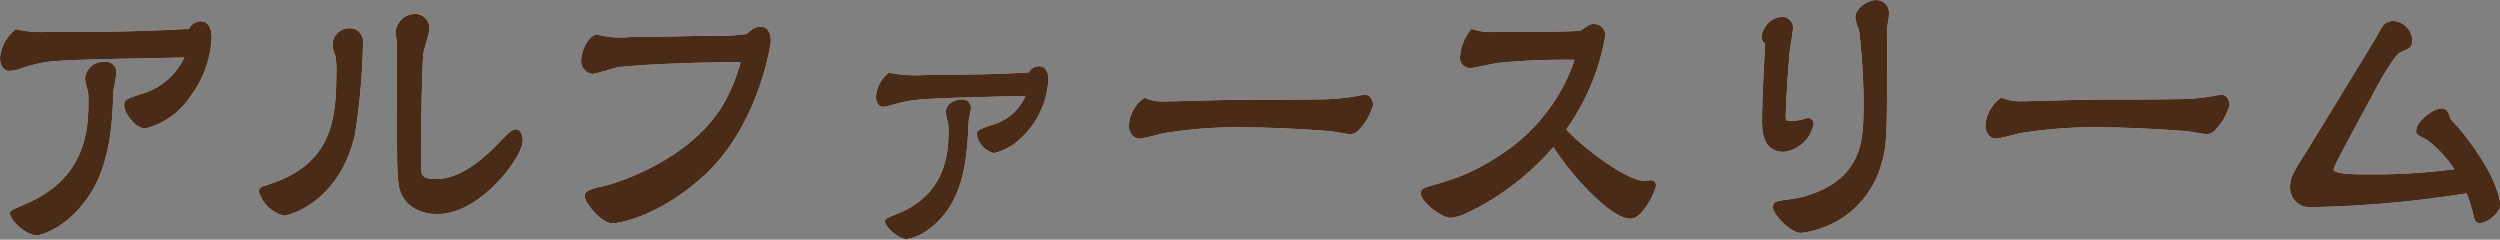
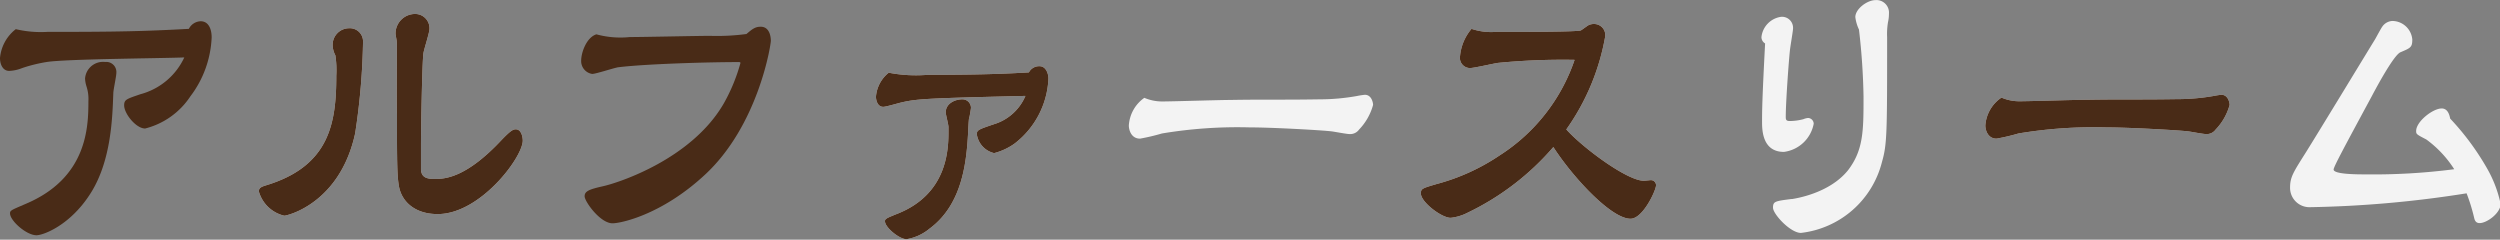
<svg xmlns="http://www.w3.org/2000/svg" viewBox="0 0 246.87 23.67">
  <rect x="0" y="0" width="246.87" height="23.67" fill="#808080" stroke="none" />
  <defs>
    <style>.cls-1{opacity:0.9;}.cls-2{fill:#fff;}.cls-3{fill:#42210b;}</style>
  </defs>
  <title>Asset 3</title>
  <g id="Layer_2" data-name="Layer 2">
    <g id="レイヤー_3" data-name="レイヤー 3">
      <g class="cls-1">
-         <path class="cls-2" d="M4.62,6.12a15.14,15.14,0,0,0-2.43.6A3.77,3.77,0,0,1,.9,7C.3,7,0,6.39,0,5.73A4.05,4.05,0,0,1,1.56,2.88a10.77,10.77,0,0,0,3.09.27c6.93,0,9.57-.06,14-.3a1.35,1.35,0,0,1,1.17-.75c.78,0,1.08.78,1.08,1.59a10.28,10.28,0,0,1-2.1,5.82,7.57,7.57,0,0,1-4.47,3.18c-.9,0-2.07-1.47-2.07-2.28,0-.57.21-.63,1.62-1.11a6.66,6.66,0,0,0,4.32-3.63C16.08,5.76,6.54,5.82,4.62,6.12Zm5.76,0A1,1,0,0,1,11.49,7.2c0,.33-.3,1.68-.3,2C11.1,11.55,11,15.78,9,19s-4.71,4.23-5.4,4.23c-1,0-2.61-1.44-2.61-2.16,0-.3.15-.33,1.53-.93C8.61,17.58,8.73,12.57,8.73,10a4,4,0,0,0-.18-1.44,3,3,0,0,1-.15-.81A1.78,1.78,0,0,1,10.38,6.12Z" />
        <path class="cls-2" d="M25.56,18.9c0-.39.33-.48.81-.63,6.21-1.92,6.84-6.18,6.84-10.8a9.78,9.78,0,0,0-.09-2,2.27,2.27,0,0,1-.27-1,1.63,1.63,0,0,1,1.62-1.68,1.3,1.3,0,0,1,1.38,1.29,66,66,0,0,1-.78,9.09c-1.5,6.9-6.69,8.13-7,8.13A3.42,3.42,0,0,1,25.56,18.9ZM39.18,4.14c0-.15-.12-.69-.12-.81A1.93,1.93,0,0,1,41,1.38a1.41,1.41,0,0,1,1.41,1.47c0,.39-.57,2.1-.6,2.43-.12.78-.24,7.56-.24,8.91,0,.42,0,2.28,0,2.58.06.75.57.9,1.32.9.93,0,3.06,0,6.69-3.9.81-.84,1.08-1,1.35-1,.57,0,.69.81.69,1.11,0,1.65-4.2,7.26-8.4,7.26-2.22,0-3.51-1.2-3.81-2.67-.21-1.05-.21-2.67-.21-7.2C39.15,10.14,39.21,4.5,39.18,4.14Z" />
-         <path class="cls-2" d="M62.19,3.66c1.26,0,6.81-.12,7.92-.12a22,22,0,0,0,3.6-.18c.6-.51.87-.72,1.41-.72,1,0,1,1.29,1,1.38,0,.45-1.26,8.43-6.57,13.29-4.26,3.93-8.28,4.74-9.06,4.74-1.23,0-2.76-2.16-2.76-2.67s.48-.69,1.86-1,8.67-2.61,11.88-8.16a17.65,17.65,0,0,0,1.65-4c0-.09-.12-.09-.18-.09-3,0-9.18.18-11.88.51-.42.06-2.22.66-2.58.66A1.28,1.28,0,0,1,57.39,6c0-.84.54-2.31,1.5-2.61A9,9,0,0,0,62.19,3.66Z" />
        <path class="cls-2" d="M102.66,6.54c.6,0,.87.69.87,1.23a8.54,8.54,0,0,1-3.36,6.42,6.1,6.1,0,0,1-2,.93,2.24,2.24,0,0,1-1.71-1.86c0-.42.18-.48,1.71-1a4.93,4.93,0,0,0,3.09-2.79c-9.6.24-10.65.27-12.3.66-.27.06-1.47.42-1.74.42-.57,0-.72-.66-.72-1a3.35,3.35,0,0,1,1.26-2.37,14.14,14.14,0,0,0,3.84.21c6,0,8.37-.15,10-.24A1.14,1.14,0,0,1,102.66,6.54Zm-9,6c0-.24-.27-1.23-.27-1.44,0-.93,1-1.29,1.59-1.29a.84.84,0,0,1,.9.84c0,.09-.15,1-.18,1s-.09,1.11-.09,1.23c-.15,2.85-.48,7.23-3.81,9.69a4.8,4.8,0,0,1-2.28,1.05c-.72,0-2.13-1.17-2.13-1.77,0-.24.12-.3,1.32-.78,4.71-1.92,4.95-6.06,4.95-8Z" />
        <path class="cls-2" d="M134,9.48a7.27,7.27,0,0,1,.78-.12c.66,0,.81.78.81,1a5.64,5.64,0,0,1-1.38,2.43,1.08,1.08,0,0,1-.93.45c-.3,0-1.53-.24-1.8-.27-1.05-.12-5.85-.39-8.07-.39a45.45,45.45,0,0,0-8.67.6,20.36,20.36,0,0,1-2.16.51c-.9,0-1.11-.9-1.11-1.29A3.6,3.6,0,0,1,113,9.66a4.52,4.52,0,0,0,1.74.36c1,0,5.76-.15,6.72-.15,3.57-.06,5,0,8.85-.06A21,21,0,0,0,134,9.48Z" />
        <path class="cls-2" d="M162.33,17.85c.12,0,.6-.06.69-.06a.5.5,0,0,1,.51.51c0,.48-1.29,3.3-2.52,3.3-1.92,0-5.73-4.14-7.62-7.08A26,26,0,0,1,144.93,21a4.77,4.77,0,0,1-1.68.51c-.9,0-2.94-1.56-2.94-2.4,0-.48.12-.51,1.53-.93a20.61,20.61,0,0,0,6.27-2.85,18.11,18.11,0,0,0,7.38-9.42,65.69,65.69,0,0,0-7.56.3c-.45.06-2.37.51-2.76.51a1,1,0,0,1-1-1.11,4.84,4.84,0,0,1,1.14-2.76,6.06,6.06,0,0,0,2.37.3c2.85,0,8.13,0,8.43-.15.12-.06.63-.45.75-.51a1.2,1.2,0,0,1,.57-.12,1.1,1.1,0,0,1,1.08,1.23,22.62,22.62,0,0,1-3.84,9.18C156.21,14.52,160.65,17.85,162.33,17.85Z" />
        <path class="cls-2" d="M173.94,3.66a2.26,2.26,0,0,1,1.95-2,1.09,1.09,0,0,1,1.17,1.14c0,.24-.24,1.59-.3,2.1-.09.72-.42,5.07-.42,6.66,0,.27.06.39.39.39a5.39,5.39,0,0,0,1.35-.18,1.44,1.44,0,0,1,.48-.12.58.58,0,0,1,.54.57A3.44,3.44,0,0,1,176.16,15C174,15,174,12.78,174,12c0-.93,0-2,.3-7.71A.72.72,0,0,1,173.94,3.66Zm3,16c.33-.06,3.69-.54,5.55-2.85,1.53-2,1.53-3.93,1.53-7.26a65.2,65.2,0,0,0-.45-6.63,4,4,0,0,1-.36-1.23c0-.81,1.17-1.68,2-1.68a1.24,1.24,0,0,1,1.32,1.35,3.63,3.63,0,0,1-.09.81,7,7,0,0,0-.09,1.5c0,9.48,0,10.56-.51,12.33a9.35,9.35,0,0,1-8,7c-1.05,0-2.76-1.86-2.76-2.49S175.29,19.86,176.91,19.65Z" />
        <path class="cls-2" d="M218.58,9.48a7.27,7.27,0,0,1,.78-.12c.66,0,.81.78.81,1a5.64,5.64,0,0,1-1.38,2.43,1.08,1.08,0,0,1-.93.45c-.3,0-1.53-.24-1.8-.27-1.05-.12-5.85-.39-8.07-.39a45.45,45.45,0,0,0-8.67.6,20.36,20.36,0,0,1-2.16.51c-.9,0-1.11-.9-1.11-1.29a3.6,3.6,0,0,1,1.59-2.76,4.52,4.52,0,0,0,1.74.36c1.05,0,5.76-.15,6.72-.15,3.57-.06,5,0,8.85-.06A21,21,0,0,0,218.58,9.48Z" />
        <path class="cls-2" d="M228.06,20.46a1.91,1.91,0,0,1-1.92-1.92c0-1.05.3-1.5,1.59-3.54,1.11-1.77,5.85-9.57,6.81-11.13.12-.21.6-1.11.72-1.26a1.28,1.28,0,0,1,1-.54,2,2,0,0,1,1.95,1.83c0,.78-.18.84-1.17,1.26-.63.27-2.22,3.18-2.82,4.32-2.7,5-3.78,7-3.78,7.26,0,.48,2.37.48,3.12.48a62.28,62.28,0,0,0,8.79-.51,10.87,10.87,0,0,0-2.76-2.94c-1-.51-1-.54-1-.84,0-.93,1.65-2.22,2.52-2.22.63,0,.78.69.84,1a25.77,25.77,0,0,1,3.66,4.95,11.92,11.92,0,0,1,1.32,3.48c0,.9-1.35,1.89-2.07,1.89-.36,0-.48-.24-.54-.51a18.07,18.07,0,0,0-.75-2.43A109.49,109.49,0,0,1,228.06,20.46Z" />
        <path class="cls-3" d="M4.62,6.12a15.14,15.14,0,0,0-2.43.6A3.77,3.77,0,0,1,.9,7C.3,7,0,6.39,0,5.73A4.05,4.05,0,0,1,1.56,2.88a10.77,10.77,0,0,0,3.09.27c6.93,0,9.57-.06,14-.3a1.35,1.35,0,0,1,1.17-.75c.78,0,1.08.78,1.08,1.59a10.28,10.28,0,0,1-2.1,5.82,7.57,7.57,0,0,1-4.47,3.18c-.9,0-2.07-1.47-2.07-2.28,0-.57.21-.63,1.62-1.11a6.66,6.66,0,0,0,4.32-3.63C16.08,5.76,6.54,5.82,4.62,6.12Zm5.76,0A1,1,0,0,1,11.49,7.2c0,.33-.3,1.68-.3,2C11.1,11.55,11,15.78,9,19s-4.71,4.23-5.4,4.23c-1,0-2.61-1.44-2.61-2.16,0-.3.15-.33,1.53-.93C8.61,17.58,8.73,12.57,8.73,10a4,4,0,0,0-.18-1.44,3,3,0,0,1-.15-.81A1.78,1.78,0,0,1,10.38,6.12Z" />
        <path class="cls-3" d="M25.56,18.9c0-.39.33-.48.81-.63,6.21-1.92,6.84-6.18,6.84-10.8a9.78,9.78,0,0,0-.09-2,2.27,2.27,0,0,1-.27-1,1.63,1.63,0,0,1,1.62-1.68,1.3,1.3,0,0,1,1.38,1.29,66,66,0,0,1-.78,9.09c-1.5,6.9-6.69,8.13-7,8.13A3.42,3.42,0,0,1,25.56,18.9ZM39.18,4.14c0-.15-.12-.69-.12-.81A1.93,1.93,0,0,1,41,1.38a1.41,1.41,0,0,1,1.41,1.47c0,.39-.57,2.1-.6,2.43-.12.78-.24,7.56-.24,8.91,0,.42,0,2.28,0,2.58.06.75.57.9,1.32.9.93,0,3.06,0,6.69-3.9.81-.84,1.08-1,1.35-1,.57,0,.69.81.69,1.11,0,1.65-4.2,7.26-8.4,7.26-2.22,0-3.51-1.2-3.81-2.67-.21-1.05-.21-2.67-.21-7.2C39.15,10.14,39.21,4.5,39.18,4.14Z" />
        <path class="cls-3" d="M62.19,3.66c1.26,0,6.81-.12,7.92-.12a22,22,0,0,0,3.6-.18c.6-.51.87-.72,1.41-.72,1,0,1,1.29,1,1.38,0,.45-1.26,8.43-6.57,13.29-4.26,3.93-8.28,4.74-9.06,4.74-1.23,0-2.76-2.16-2.76-2.67s.48-.69,1.86-1,8.67-2.61,11.88-8.16a17.65,17.65,0,0,0,1.65-4c0-.09-.12-.09-.18-.09-3,0-9.18.18-11.88.51-.42.06-2.22.66-2.58.66A1.28,1.28,0,0,1,57.39,6c0-.84.54-2.31,1.5-2.61A9,9,0,0,0,62.19,3.66Z" />
        <path class="cls-3" d="M102.66,6.54c.6,0,.87.69.87,1.23a8.54,8.54,0,0,1-3.36,6.42,6.1,6.1,0,0,1-2,.93,2.24,2.24,0,0,1-1.71-1.86c0-.42.18-.48,1.71-1a4.93,4.93,0,0,0,3.09-2.79c-9.6.24-10.65.27-12.3.66-.27.06-1.47.42-1.74.42-.57,0-.72-.66-.72-1a3.35,3.35,0,0,1,1.26-2.37,14.14,14.14,0,0,0,3.84.21c6,0,8.37-.15,10-.24A1.14,1.14,0,0,1,102.66,6.54Zm-9,6c0-.24-.27-1.23-.27-1.44,0-.93,1-1.29,1.59-1.29a.84.84,0,0,1,.9.84c0,.09-.15,1-.18,1s-.09,1.11-.09,1.23c-.15,2.85-.48,7.23-3.81,9.69a4.8,4.8,0,0,1-2.28,1.05c-.72,0-2.13-1.17-2.13-1.77,0-.24.12-.3,1.32-.78,4.71-1.92,4.95-6.06,4.95-8Z" />
-         <path class="cls-3" d="M134,9.48a7.27,7.27,0,0,1,.78-.12c.66,0,.81.78.81,1a5.64,5.64,0,0,1-1.38,2.43,1.08,1.08,0,0,1-.93.45c-.3,0-1.53-.24-1.8-.27-1.05-.12-5.85-.39-8.07-.39a45.45,45.45,0,0,0-8.67.6,20.36,20.36,0,0,1-2.16.51c-.9,0-1.11-.9-1.11-1.29A3.6,3.6,0,0,1,113,9.66a4.52,4.52,0,0,0,1.74.36c1,0,5.76-.15,6.72-.15,3.57-.06,5,0,8.85-.06A21,21,0,0,0,134,9.48Z" />
        <path class="cls-3" d="M162.33,17.85c.12,0,.6-.06.69-.06a.5.5,0,0,1,.51.51c0,.48-1.29,3.3-2.52,3.3-1.92,0-5.73-4.14-7.62-7.08A26,26,0,0,1,144.93,21a4.77,4.77,0,0,1-1.68.51c-.9,0-2.94-1.56-2.94-2.4,0-.48.12-.51,1.53-.93a20.61,20.61,0,0,0,6.27-2.85,18.11,18.11,0,0,0,7.38-9.42,65.69,65.69,0,0,0-7.56.3c-.45.06-2.37.51-2.76.51a1,1,0,0,1-1-1.11,4.84,4.84,0,0,1,1.14-2.76,6.06,6.06,0,0,0,2.37.3c2.85,0,8.13,0,8.43-.15.12-.06.63-.45.75-.51a1.2,1.2,0,0,1,.57-.12,1.1,1.1,0,0,1,1.08,1.23,22.62,22.62,0,0,1-3.84,9.18C156.21,14.52,160.65,17.85,162.33,17.85Z" />
-         <path class="cls-3" d="M173.94,3.66a2.26,2.26,0,0,1,1.95-2,1.09,1.09,0,0,1,1.17,1.14c0,.24-.24,1.59-.3,2.1-.09.72-.42,5.07-.42,6.66,0,.27.06.39.39.39a5.39,5.39,0,0,0,1.35-.18,1.44,1.44,0,0,1,.48-.12.58.58,0,0,1,.54.57A3.44,3.44,0,0,1,176.16,15C174,15,174,12.78,174,12c0-.93,0-2,.3-7.71A.72.72,0,0,1,173.94,3.66Zm3,16c.33-.06,3.69-.54,5.55-2.85,1.53-2,1.53-3.93,1.53-7.26a65.2,65.2,0,0,0-.45-6.63,4,4,0,0,1-.36-1.23c0-.81,1.17-1.68,2-1.68a1.24,1.24,0,0,1,1.32,1.35,3.63,3.63,0,0,1-.09.81,7,7,0,0,0-.09,1.5c0,9.48,0,10.56-.51,12.33a9.35,9.35,0,0,1-8,7c-1.05,0-2.76-1.86-2.76-2.49S175.29,19.86,176.91,19.65Z" />
        <path class="cls-3" d="M218.58,9.48a7.27,7.27,0,0,1,.78-.12c.66,0,.81.78.81,1a5.64,5.64,0,0,1-1.38,2.43,1.08,1.08,0,0,1-.93.45c-.3,0-1.53-.24-1.8-.27-1.05-.12-5.85-.39-8.07-.39a45.45,45.45,0,0,0-8.67.6,20.36,20.36,0,0,1-2.16.51c-.9,0-1.11-.9-1.11-1.29a3.6,3.6,0,0,1,1.59-2.76,4.52,4.52,0,0,0,1.74.36c1.05,0,5.76-.15,6.72-.15,3.57-.06,5,0,8.85-.06A21,21,0,0,0,218.58,9.48Z" />
-         <path class="cls-3" d="M228.06,20.46a1.91,1.91,0,0,1-1.92-1.92c0-1.05.3-1.5,1.59-3.54,1.11-1.77,5.85-9.57,6.81-11.13.12-.21.6-1.11.72-1.26a1.28,1.28,0,0,1,1-.54,2,2,0,0,1,1.95,1.83c0,.78-.18.84-1.17,1.26-.63.27-2.22,3.18-2.82,4.32-2.7,5-3.78,7-3.78,7.26,0,.48,2.37.48,3.12.48a62.28,62.28,0,0,0,8.79-.51,10.87,10.87,0,0,0-2.76-2.94c-1-.51-1-.54-1-.84,0-.93,1.65-2.22,2.52-2.22.63,0,.78.69.84,1a25.77,25.77,0,0,1,3.66,4.95,11.92,11.92,0,0,1,1.32,3.48c0,.9-1.35,1.89-2.07,1.89-.36,0-.48-.24-.54-.51a18.07,18.07,0,0,0-.75-2.43A109.49,109.49,0,0,1,228.06,20.46Z" />
      </g>
    </g>
  </g>
</svg>